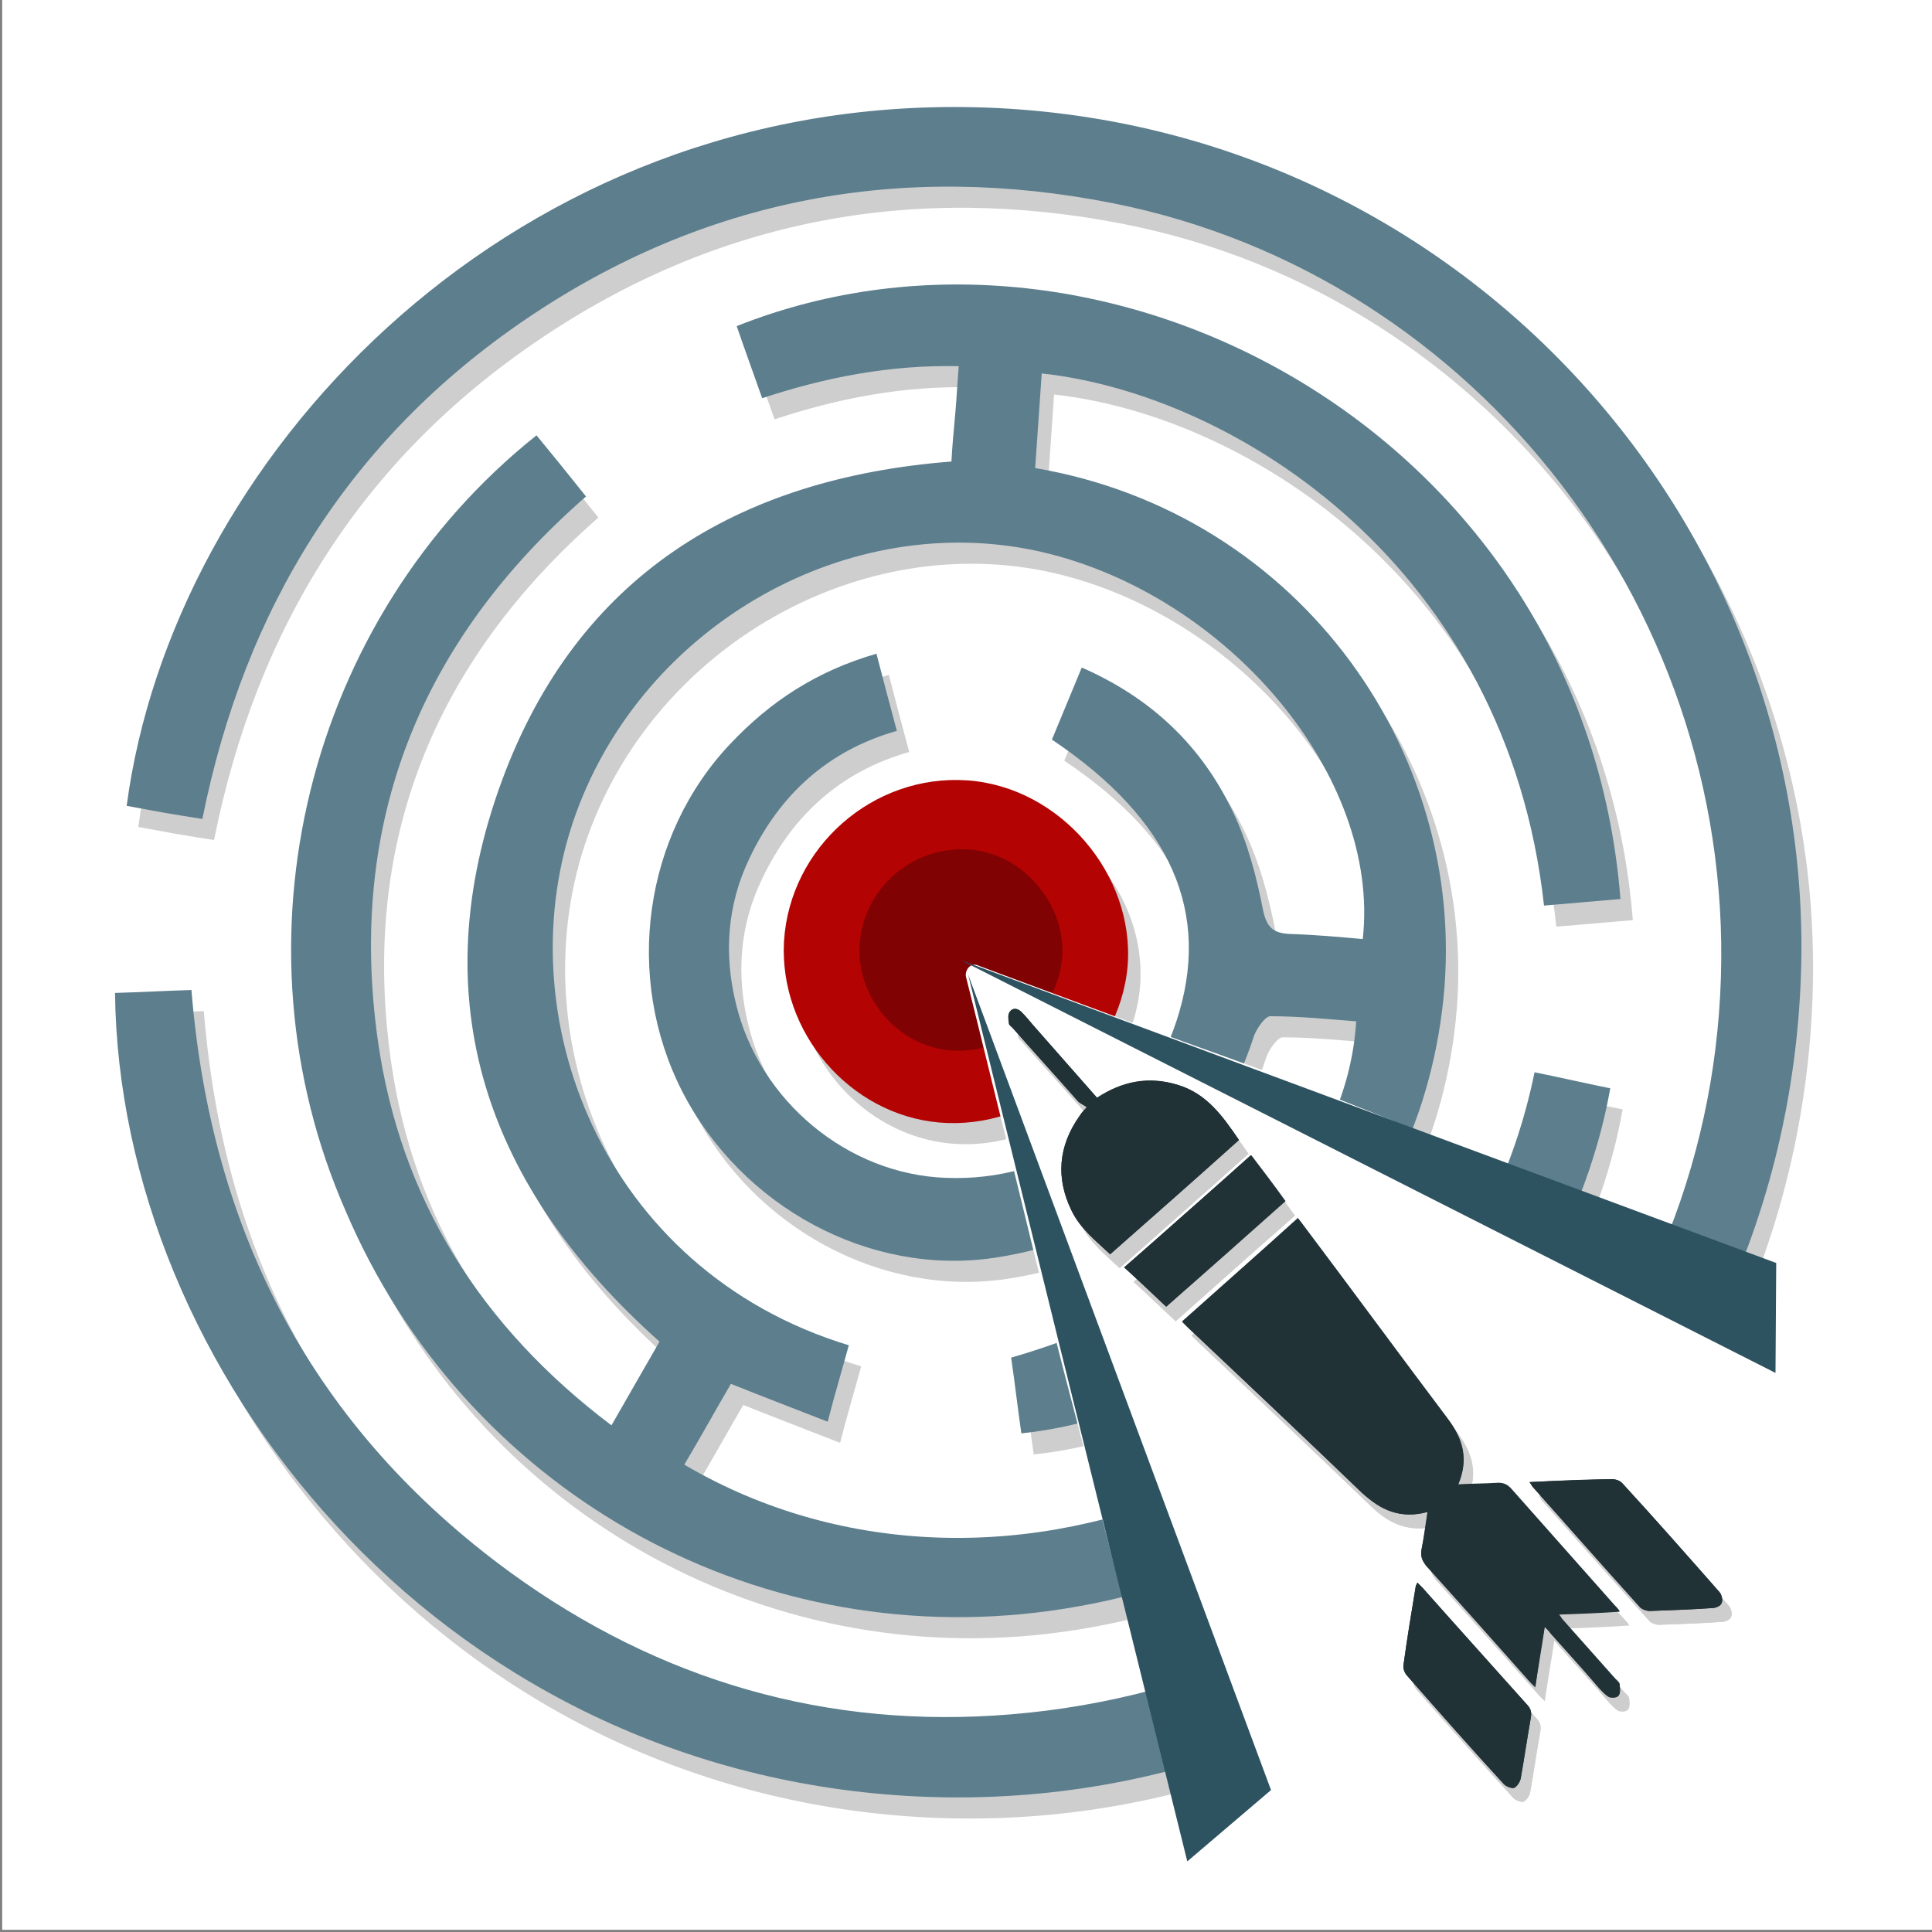
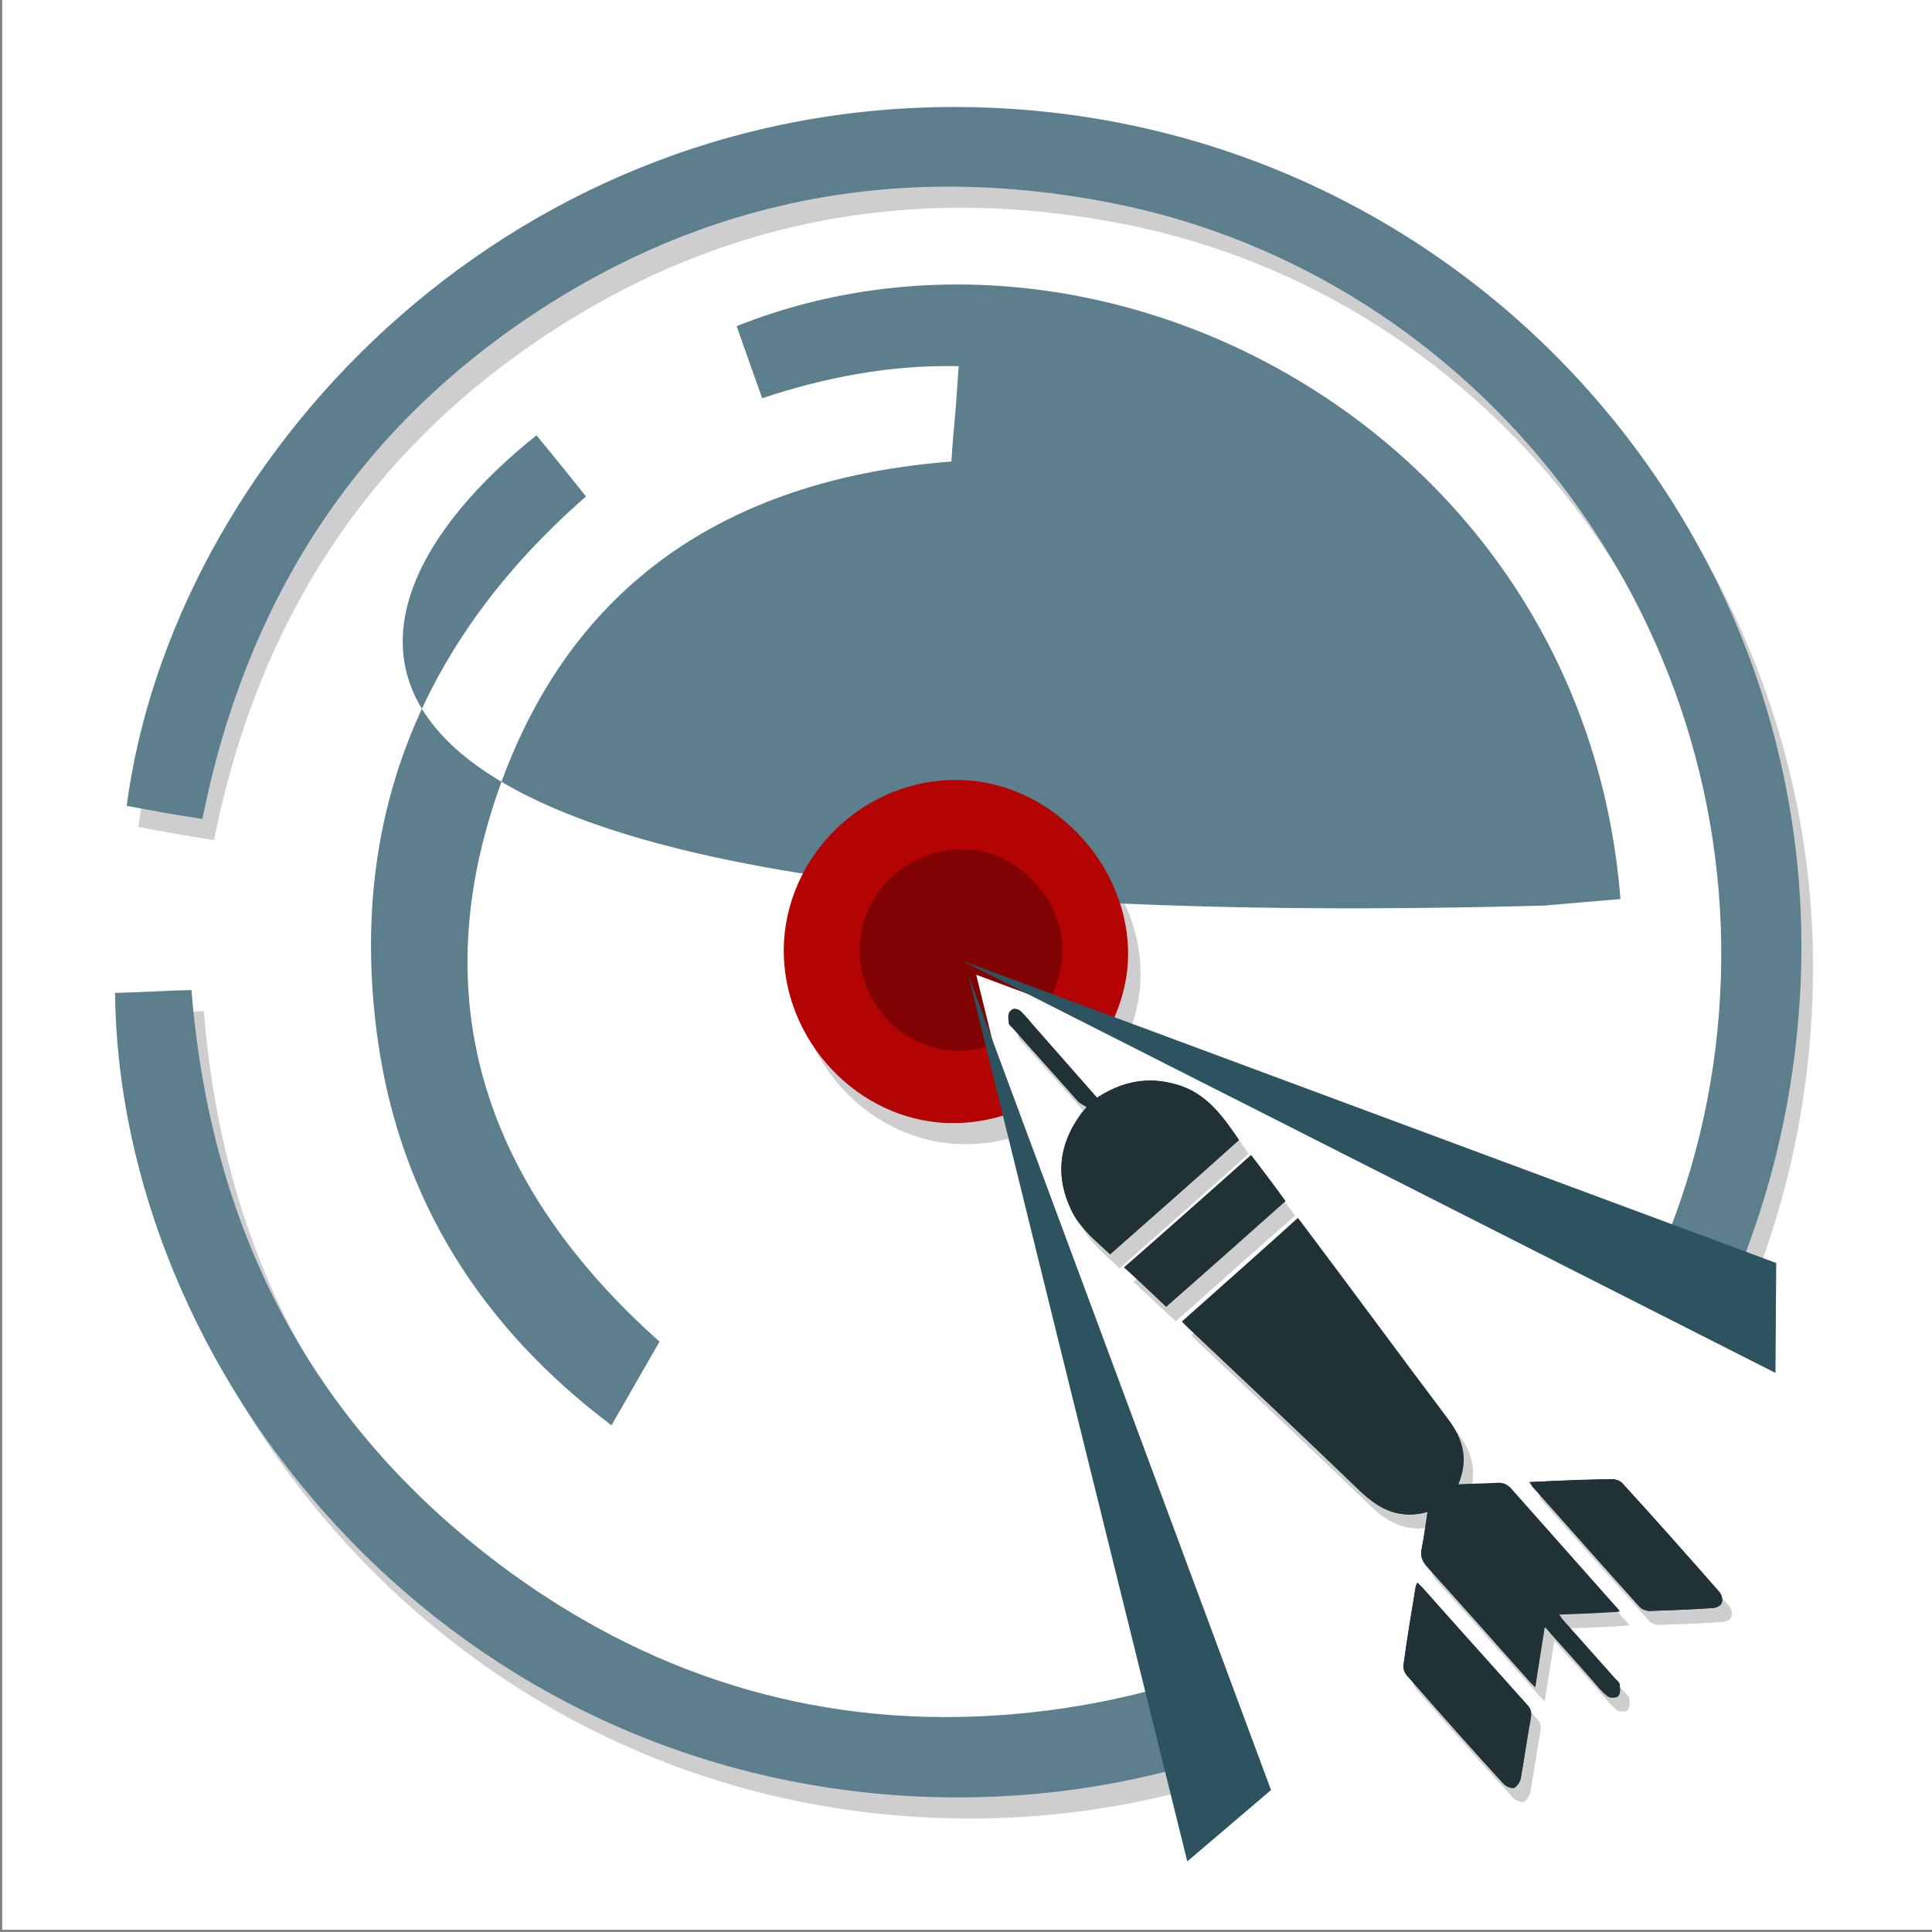
<svg xmlns="http://www.w3.org/2000/svg" xml:space="preserve" id="Camada_1" x="0" y="0" version="1.1" viewBox="0 0 265.4 265.4">
  <rect x="0" y="0" width="265.4" height="265.4" fill="#808080" stroke="none" />
  <style>
    .st0{fill:#fff}.st1{fill:#cecece}.st2{fill:#5c7e8d}.st5{fill:#2d5260}.st6{fill:#213237}
  </style>
  <path d="M.3-.3h265.4v265.4H.3z" class="st0" />
  <g id="I1upav_1_">
    <g id="I1upav_2_">
-       <path d="M75.4 62.7c2.3 2.8 4.5 5.5 6.8 8.4-22.7 19.9-32.7 44.8-28.5 74.6 3.1 21.9 14.2 39.4 32.1 52.9 2.3-4 4.4-7.7 6.6-11.5C68.5 166 59.5 140.3 70.7 110c10.3-27.8 32.1-41.4 61.7-43.7.1-2 .3-4.1.5-6.3.2-2.1.3-4.3.5-6.8-9.4-.2-18.2 1.5-27 4.4-1.2-3.4-2.4-6.7-3.5-9.9 51-20.3 116.4 15.2 121.4 78.7l-10.5.9c-5.1-46.4-42.2-70.2-69-73.1-.3 4.4-.6 8.7-.9 13 36.5 6.2 60.3 39.8 55.9 74.5-4.4 35.1-32.8 55.5-57.8 58.1-.5-3.5-.9-7-1.4-10.4 28.3-8.2 46.1-25.4 47.4-46.2-3.9-.3-7.8-.7-11.8-.7-.7 0-1.8 1.6-2.2 2.6-5.7 17.5-17.6 27.9-35.8 30.6-17.2 2.5-34.7-7.1-42.8-22.9-8-15.7-5.3-35.2 6.7-47.8 5.4-5.7 11.7-9.9 20-12.3.9 3.5 1.8 6.9 2.8 10.6-9.5 2.7-16.1 8.8-20.2 17.4-3.1 6.4-3.6 13.2-1.9 20.1 3.2 13.3 15.3 23.4 28.8 23.9 14.6.6 27.3-8 31.7-21.5 4.9-14.9-.7-27.7-17.1-38.7 1.3-3.1 2.6-6.3 4.1-9.9 9.6 4.2 16.5 10.8 20.8 19.9 2 4.2 3.2 8.8 4.1 13.4.5 2.4 1.4 3.2 3.7 3.3 3.3.1 6.7.4 10 .7 2.5-22.3-18.5-47.3-44.2-53.2-26.4-6-54.5 10-63.9 36-9.9 27.4 3.6 62.7 37.5 73-.9 3.3-1.9 6.6-2.9 10.5-4.6-1.8-8.8-3.4-13.3-5.2-2.1 3.6-4.2 7.4-6.4 11.1 43.9 25.8 105.8-.1 116.8-53.9 3.5.7 6.9 1.5 10.4 2.2-5.3 29.9-31.5 65.6-77.1 71.8-41.1 5.6-80.4-16.9-96.6-54.9C33 132.2 43.9 87.9 75.4 62.7z" class="st1" />
      <path d="M17.5 139.3c3.6-.1 7-.3 10.5-.4 2.7 33.4 16.8 60.3 43.8 80 20.5 14.9 43.6 21.6 68.8 19.5 53.4-4.4 94.6-46.3 97.4-98.8 2.8-51.9-33.1-98.8-83.5-108.8-28.9-5.7-56-.7-80.5 15.9-24.4 16.5-38.8 39.7-44.6 68.7-2-.3-3.7-.6-5.5-.9-1.6-.3-3.3-.6-4.9-.9 6.3-47.4 51.4-95.9 113.5-96 67-.1 118.6 55.2 116.5 119.1-2.2 66.4-57.5 116.8-122.9 112.9C61.6 245.7 18.2 191 17.5 139.3z" class="st1" />
      <path d="M156.6 135.6c-1.1 12.7-13.1 22.6-25.9 21.5-12.3-1.1-22-12.4-21.3-24.9.8-12.9 12.2-23 25.2-22.1 12.8.9 23.1 12.9 22 25.5z" class="st1" />
      <path d="M147.6 134.5c-.6 7.5-7.7 13.3-15.3 12.7-7.3-.6-13-7.3-12.5-14.6.5-7.6 7.2-13.5 14.9-13 7.5.4 13.6 7.5 12.9 14.9z" class="st1" />
    </g>
-     <path d="M73.7 59.8c2.3 2.8 4.5 5.5 6.8 8.4-22.8 19.9-32.8 44.8-28.6 74.7 3.1 21.9 14.2 39.4 32.1 52.9 2.3-4 4.4-7.7 6.6-11.5-23.8-21.2-32.8-46.9-21.6-77.2 10.3-27.8 32.1-41.4 61.7-43.7.1-2 .3-4.1.5-6.3.2-2.1.3-4.3.5-6.8-9.4-.2-18.2 1.5-27 4.4-1.2-3.4-2.4-6.7-3.5-9.9 51-20.3 116.4 15.2 121.4 78.7l-10.5.9c-5.1-46.4-42.2-70.2-69-73.1-.3 4.4-.6 8.7-.9 13 36.5 6.2 60.3 39.8 55.9 74.5-4.4 35.1-32.8 55.5-57.8 58.1-.5-3.5-.9-7-1.4-10.4 28.3-8.2 46.1-25.4 47.4-46.2-3.9-.3-7.8-.7-11.8-.7-.7 0-1.8 1.6-2.2 2.6-5.7 17.5-17.6 27.9-35.8 30.6-17.2 2.5-34.7-7.1-42.8-22.9-8-15.7-5.3-35.2 6.7-47.8 5.4-5.7 11.7-9.9 20-12.3.9 3.5 1.8 6.9 2.8 10.6-9.5 2.7-16.1 8.8-20.2 17.4-3.1 6.4-3.6 13.2-1.9 20.1 3.2 13.3 15.3 23.4 28.8 23.9 14.6.6 27.3-8 31.7-21.5 4.9-14.9-.7-27.7-17.1-38.7 1.3-3.1 2.6-6.3 4.1-9.9 9.6 4.2 16.5 10.8 20.8 19.9 2 4.2 3.2 8.8 4.1 13.4.5 2.4 1.4 3.2 3.7 3.3 3.3.1 6.7.4 10 .7 2.5-22.3-18.5-47.3-44.2-53.2-26.4-6-54.5 10-63.9 36-9.9 27.4 3.6 62.7 37.5 73-.9 3.3-1.9 6.6-2.9 10.5-4.6-1.8-8.8-3.4-13.3-5.2-2.1 3.6-4.2 7.4-6.4 11.1 43.9 25.8 105.8-.1 116.8-53.9 3.5.7 6.9 1.5 10.4 2.2-5.3 29.9-31.5 65.6-77.1 71.8-41.1 5.6-80.4-16.9-96.6-54.9C31.2 129.3 42.1 85 73.7 59.8z" class="st2" />
+     <path d="M73.7 59.8c2.3 2.8 4.5 5.5 6.8 8.4-22.8 19.9-32.8 44.8-28.6 74.7 3.1 21.9 14.2 39.4 32.1 52.9 2.3-4 4.4-7.7 6.6-11.5-23.8-21.2-32.8-46.9-21.6-77.2 10.3-27.8 32.1-41.4 61.7-43.7.1-2 .3-4.1.5-6.3.2-2.1.3-4.3.5-6.8-9.4-.2-18.2 1.5-27 4.4-1.2-3.4-2.4-6.7-3.5-9.9 51-20.3 116.4 15.2 121.4 78.7l-10.5.9C31.2 129.3 42.1 85 73.7 59.8z" class="st2" />
    <path d="M15.8 136.4c3.6-.1 7-.3 10.5-.4 2.7 33.4 16.8 60.3 43.8 80 20.5 14.9 43.6 21.6 68.8 19.5 53.4-4.4 94.6-46.3 97.4-98.8 2.8-51.9-33.1-98.8-83.5-108.8-28.9-5.7-56-.7-80.5 15.9C48 60.3 33.6 83.5 27.8 112.5c-2-.3-3.7-.6-5.5-.9-1.6-.3-3.3-.6-4.9-.9 6.3-47.4 51.4-95.9 113.5-96 67-.1 118.6 55.2 116.5 119.1-2.2 66.4-57.5 116.8-122.9 112.9-64.7-3.9-108.1-58.6-108.7-110.3z" class="st2" />
    <path fill="#b30303" d="M154.9 132.7c-1.1 12.7-13.1 22.6-25.9 21.5-12.3-1.1-22-12.4-21.3-24.9.8-12.9 12.2-23 25.2-22.1 12.7.9 23 12.9 22 25.5z" />
    <path fill="#800202" d="M145.9 131.6c-.6 7.5-7.7 13.3-15.3 12.7-7.3-.6-13-7.3-12.5-14.6.5-7.6 7.2-13.5 14.9-13 7.4.4 13.5 7.5 12.9 14.9z" />
  </g>
  <path d="m165.5 257.6-19.1-73.8-12.3-49.9 48.9 18.2 73.5 29.8z" class="st0" />
-   <path d="m166.7 257.2-4.8-18.6-9-34.8c-1.7-6.8-3.5-13.5-5.2-20.3-1.8-7.2-3.6-14.5-5.4-21.8-2.3-9.2-4.6-18.5-6.8-27.7 0-.2-.1-.3-.1-.5l-1.6 1.6c8 3 16 5.9 24 8.9 8.3 3.1 16.6 6.1 24.9 9.3 5.8 2.2 11.5 4.6 17.2 7 11.4 4.6 22.8 9.2 34.2 13.9 4.8 1.9 9.6 3.9 14.3 5.8 2.4 1 4.9 2.3 7.4 3 .1 0 .2.1.3.1-.2-.7-.4-1.4-.6-2.2-3 2.5-6.1 5-9.1 7.6-7.2 6-14.5 12-21.7 18.1-8.7 7.3-17.5 14.6-26.2 21.8l-22.8 18.9c-2.5 2.1-5 4.1-7.5 6.2-1.2 1-2.5 1.9-3.6 3 0 0-.1.1-.2.1-1.3 1.1.6 2.9 1.8 1.8 3-2.5 6.1-5 9.1-7.6 7.2-6 14.5-12 21.7-18.1 8.7-7.3 17.5-14.6 26.2-21.8L246 192c2.5-2.1 5-4.1 7.5-6.2 1.2-1 2.5-1.9 3.6-3 0 0 .1-.1.2-.1.8-.7.2-1.8-.6-2.2-6.1-2.5-12.1-4.9-18.2-7.4-11.4-4.6-22.8-9.3-34.3-13.9-6.9-2.8-13.9-5.7-20.8-8.4s-13.8-5.2-20.8-7.7c-9.3-3.4-18.6-6.9-27.8-10.3-.2-.1-.3-.1-.5-.2-1-.4-1.8.7-1.6 1.6 2 7.9 3.9 15.9 5.9 23.8 2.1 8.6 4.2 17.3 6.4 25.9 1.4 5.6 2.9 11.1 4.3 16.6 3 11.6 6 23.1 9 34.7 1.9 7.4 3.6 14.9 5.7 22.2 0 .1.1.2.1.4.6 1.7 3.1 1 2.6-.6z" class="st0" />
  <path d="m163.1 255.7-17.8-71.9-12.3-49.9 41.6 112zM243.9 188.6l-66.1-33.5-45.8-23.2 112 41.6z" class="st5" />
  <g id="T1KDUc.tif_1_">
    <path d="M197.4 209.6c-.3 1.8-.5 3.5-.8 5.1-.2.9 0 1.5.6 2.3 4.8 5.3 9.5 10.6 14.3 16l.7.7c.4-2.8.9-5.5 1.3-8.3.4.4.6.6.8.9 1.9 2.1 3.8 4.2 5.7 6.4.7.8 1.3 1.6 2.1 2.2.3.3 1.2.3 1.5 0 .3-.3.3-1 .2-1.5 0-.3-.4-.5-.6-.8l-7.2-8.1c-.2-.2-.4-.5-.6-.8 2.9-.1 5.6-.2 8.4-.4-.3-.4-.5-.6-.7-.8L209 206.6c-.6-.7-1.3-1-2.2-.9-1.7.1-3.4.2-5.2.2 1.4-3.4.7-6.3-1.4-9-6.7-8.9-13.3-17.8-20-26.8-.2-.3-.5-.6-.6-.8-5.4 4.8-10.6 9.4-15.9 14.2l.8.8c8 7.5 16 15.1 23.9 22.7 2.5 2.4 5.3 3.6 9 2.6zm-25.9-51.1c-2.2-3.2-4.4-6.4-8.5-7.6-3.9-1.2-7.5-.5-11 1.8-3-3.4-5.9-6.7-8.8-10-.5-.6-1-1.2-1.6-1.8-.5-.5-1.2-.6-1.6 0-.3.4-.2 1-.1 1.6 0 .2.3.4.5.6 3 3.4 6 6.7 9 10.1.3.3.8.5 1.2.8-.6.6-.8.9-1 1.2-2.9 4.1-3.3 8.5-1.1 13 1.2 2.5 3.4 4.2 5.3 6 5.9-5.2 11.7-10.4 17.7-15.7zm39.9 47c.2.3.3.4.4.6 4.9 5.5 9.9 11.1 14.8 16.6.3.3.9.5 1.3.5 2.9-.1 5.7-.2 8.6-.4.5 0 1.2-.3 1.3-.7.2-.4 0-1.2-.3-1.5-4.4-5-8.8-10-13.3-14.9-.3-.4-.9-.6-1.4-.6-3.7 0-7.5.2-11.4.4zM196 219.3c-.1.2-.1.3-.2.4-.6 3.6-1.2 7.2-1.7 10.9-.1.5.1 1.1.5 1.5 4.4 5 8.8 10 13.3 14.9.3.3 1 .6 1.4.5.4-.2.8-.8.9-1.3.5-2.8.9-5.6 1.4-8.4.1-.7 0-1.1-.5-1.7-4.8-5.4-9.6-10.7-14.4-16.1-.2-.2-.5-.4-.7-.7zm-34.5-37.8c5.5-4.9 10.9-9.7 16.3-14.5-1.5-2-3.1-4.2-4.7-6.3-5.8 5.2-11.5 10.3-17.4 15.4 2 1.8 4 3.7 5.8 5.4z" class="st1" />
    <path d="M197.4 209.6c-3.7 1-6.5-.2-9-2.7-7.9-7.6-16-15.1-23.9-22.7l-.8-.8c5.3-4.7 10.6-9.4 15.9-14.2.1.2.4.5.6.8 6.7 8.9 13.3 17.9 20 26.8 2.1 2.8 2.9 5.6 1.4 9 1.8-.1 3.5-.1 5.2-.2 1-.1 1.6.2 2.2.9l14.1 15.9c.2.2.4.4.7.8-2.9.1-5.6.2-8.4.4.3.3.4.6.6.8l7.2 8.1c.2.2.6.5.6.8 0 .5.1 1.3-.2 1.5-.3.3-1.2.2-1.5 0-.8-.6-1.4-1.5-2.1-2.2-1.9-2.1-3.8-4.2-5.7-6.4-.2-.3-.5-.5-.8-.9-.5 2.8-.9 5.5-1.3 8.3l-.7-.7c-4.7-5.3-9.5-10.7-14.3-16-.6-.7-.8-1.4-.6-2.3.3-1.5.5-3.2.8-5zm7.5 2.5c-1.1.1-1.6.4-1.6 1.2 0 .7.4 1.2 1.1 1.2.8 0 1.3-.4 1.2-1.2 0-.4-.5-.8-.7-1.2zM171.5 158.5c-5.9 5.3-11.8 10.5-17.7 15.7-1.9-1.8-4.1-3.5-5.3-6-2.2-4.5-1.8-8.9 1.1-13 .2-.3.4-.6 1-1.2-.4-.3-.9-.5-1.2-.8-3-3.4-6-6.7-9-10.1-.2-.2-.5-.4-.5-.6 0-.5-.1-1.2.1-1.6.4-.6 1.1-.5 1.6 0 .6.6 1.1 1.2 1.6 1.8 2.9 3.3 5.8 6.6 8.8 10 3.5-2.3 7.1-2.9 11-1.8 4.1 1.2 6.3 4.4 8.5 7.6zM211.4 205.5c3.9-.2 7.7-.3 11.4-.4.5 0 1.1.3 1.4.6 4.5 4.9 8.9 9.9 13.3 14.9.3.4.5 1.1.3 1.5-.1.4-.8.7-1.3.7-2.9.2-5.7.3-8.6.4-.4 0-1-.2-1.3-.5-5-5.5-9.9-11.1-14.8-16.6-.1-.2-.2-.3-.4-.6zM196 219.3l.7.7c4.8 5.4 9.6 10.8 14.4 16.1.5.5.6 1 .5 1.7-.5 2.8-.9 5.6-1.4 8.4-.1.5-.5 1.1-.9 1.3-.4.1-1.1-.2-1.4-.5-4.5-4.9-8.9-9.9-13.3-14.9-.3-.4-.5-1-.5-1.5.5-3.6 1.1-7.3 1.7-10.9 0-.1.1-.2.2-.4zM161.5 181.5c-1.8-1.7-3.8-3.6-5.7-5.4 5.8-5.2 11.6-10.3 17.4-15.4 1.6 2.1 3.2 4.2 4.7 6.3-5.5 4.8-10.9 9.6-16.4 14.5z" class="st1" />
    <path d="M204.9 212.1c.2.4.7.8.8 1.3.1.7-.5 1.2-1.2 1.2s-1.1-.5-1.1-1.2c-.1-.8.4-1.2 1.5-1.3z" class="st1" />
  </g>
  <g id="T1KDUc.tif">
    <path d="M196.1 207.7c-.3 1.8-.5 3.5-.8 5.1-.2.9 0 1.5.6 2.3 4.8 5.3 9.5 10.6 14.3 16l.7.7c.4-2.8.9-5.5 1.3-8.3.4.4.6.6.8.9 1.9 2.1 3.8 4.2 5.7 6.4.7.8 1.3 1.6 2.1 2.2.3.3 1.2.3 1.5 0 .3-.3.3-1 .2-1.5 0-.3-.4-.5-.6-.8l-7.2-8.1c-.2-.2-.4-.5-.6-.8 2.9-.1 5.6-.2 8.4-.4-.3-.4-.5-.6-.7-.8l-14.1-15.9c-.6-.7-1.3-1-2.2-.9-1.7.1-3.4.2-5.2.2 1.4-3.4.7-6.3-1.4-9-6.7-8.9-13.3-17.8-20-26.8-.2-.3-.5-.6-.6-.8-5.4 4.8-10.6 9.4-15.9 14.2l.8.8c8 7.5 16 15.1 23.9 22.7 2.6 2.3 5.3 3.6 9 2.6zm-25.9-51.1c-2.2-3.2-4.4-6.4-8.5-7.6-3.9-1.2-7.5-.5-11 1.8-3-3.4-5.9-6.7-8.8-10-.5-.6-1-1.2-1.6-1.8-.5-.5-1.2-.6-1.6 0-.3.4-.2 1-.1 1.6 0 .2.3.4.5.6 3 3.4 6 6.7 9 10.1.3.3.8.5 1.2.8-.6.6-.8.9-1 1.2-2.9 4.1-3.3 8.5-1.1 13 1.2 2.5 3.4 4.2 5.3 6 5.9-5.2 11.8-10.4 17.7-15.7zm39.9 47c.2.3.3.4.4.6 4.9 5.5 9.9 11.1 14.8 16.6.3.3.9.5 1.3.5 2.9-.1 5.7-.2 8.6-.4.5 0 1.2-.3 1.3-.7.2-.4 0-1.2-.3-1.5-4.4-5-8.8-10-13.3-14.9-.3-.4-.9-.6-1.4-.6-3.7 0-7.4.2-11.4.4zm-15.4 13.8c-.1.2-.1.3-.2.4-.6 3.6-1.2 7.2-1.7 10.9-.1.5.1 1.1.5 1.5 4.4 5 8.8 10 13.3 14.9.3.3 1 .6 1.4.5.4-.2.8-.8.9-1.3.5-2.8.9-5.6 1.4-8.4.1-.7 0-1.1-.5-1.7-4.8-5.4-9.6-10.7-14.4-16.1l-.7-.7zm-34.5-37.9c5.5-4.9 10.9-9.7 16.3-14.5-1.5-2-3.1-4.2-4.7-6.3-5.8 5.2-11.5 10.3-17.4 15.4 2.1 1.9 4 3.7 5.8 5.4z" class="st6" />
    <path d="M196.1 207.7c-3.7 1-6.5-.2-9-2.7-7.9-7.6-16-15.1-23.9-22.7l-.8-.8c5.3-4.7 10.6-9.4 15.9-14.2.1.2.4.5.6.8 6.7 8.9 13.3 17.9 20 26.8 2.1 2.8 2.9 5.6 1.4 9 1.8-.1 3.5-.1 5.2-.2 1-.1 1.6.2 2.2.9l14.1 15.9c.2.2.4.4.7.8-2.9.1-5.6.2-8.4.4.3.3.4.6.6.8l7.2 8.1c.2.2.6.5.6.8 0 .5.1 1.3-.2 1.5-.3.3-1.2.2-1.5 0-.8-.6-1.4-1.5-2.1-2.2-1.9-2.1-3.8-4.2-5.7-6.4-.2-.3-.5-.5-.8-.9-.5 2.8-.9 5.5-1.3 8.3l-.7-.7c-4.7-5.3-9.5-10.7-14.3-16-.6-.7-.8-1.4-.6-2.3.3-1.5.6-3.2.8-5zm7.6 2.5c-1.1.1-1.6.4-1.6 1.2 0 .7.4 1.2 1.1 1.2.8 0 1.3-.4 1.2-1.2 0-.4-.5-.8-.7-1.2zM170.2 156.6c-5.9 5.3-11.8 10.5-17.7 15.7-1.9-1.8-4.1-3.5-5.3-6-2.2-4.5-1.8-8.9 1.1-13 .2-.3.4-.6 1-1.2-.4-.3-.9-.5-1.2-.8-3-3.4-6-6.7-9-10.1-.2-.2-.5-.4-.5-.6 0-.5-.1-1.2.1-1.6.4-.6 1.1-.5 1.6 0 .6.6 1.1 1.2 1.6 1.8 2.9 3.3 5.8 6.6 8.8 10 3.5-2.3 7.1-2.9 11-1.8 4.1 1.2 6.3 4.4 8.5 7.6zM210.1 203.6c3.9-.2 7.7-.3 11.4-.4.5 0 1.1.3 1.4.6 4.5 4.9 8.9 9.9 13.3 14.9.3.4.5 1.1.3 1.5-.1.4-.8.7-1.3.7-2.9.2-5.7.3-8.6.4-.4 0-1-.2-1.3-.5-5-5.5-9.9-11.1-14.8-16.6-.1-.2-.2-.4-.4-.6zM194.7 217.4l.7.7c4.8 5.4 9.6 10.8 14.4 16.1.5.5.6 1 .5 1.7-.5 2.8-.9 5.6-1.4 8.4-.1.5-.5 1.1-.9 1.3-.4.1-1.1-.2-1.4-.5-4.5-4.9-8.9-9.9-13.3-14.9-.3-.4-.5-1-.5-1.5.5-3.6 1.1-7.3 1.7-10.9.1-.1.1-.2.2-.4zM160.2 179.5c-1.8-1.7-3.8-3.6-5.7-5.4 5.8-5.2 11.6-10.3 17.4-15.4 1.6 2.1 3.2 4.2 4.7 6.3-5.5 4.9-10.9 9.7-16.4 14.5z" class="st6" />
    <path d="M203.7 210.2c.2.4.7.8.8 1.3.1.7-.5 1.2-1.2 1.2s-1.1-.5-1.1-1.2c-.1-.9.4-1.2 1.5-1.3z" class="st6" />
  </g>
</svg>